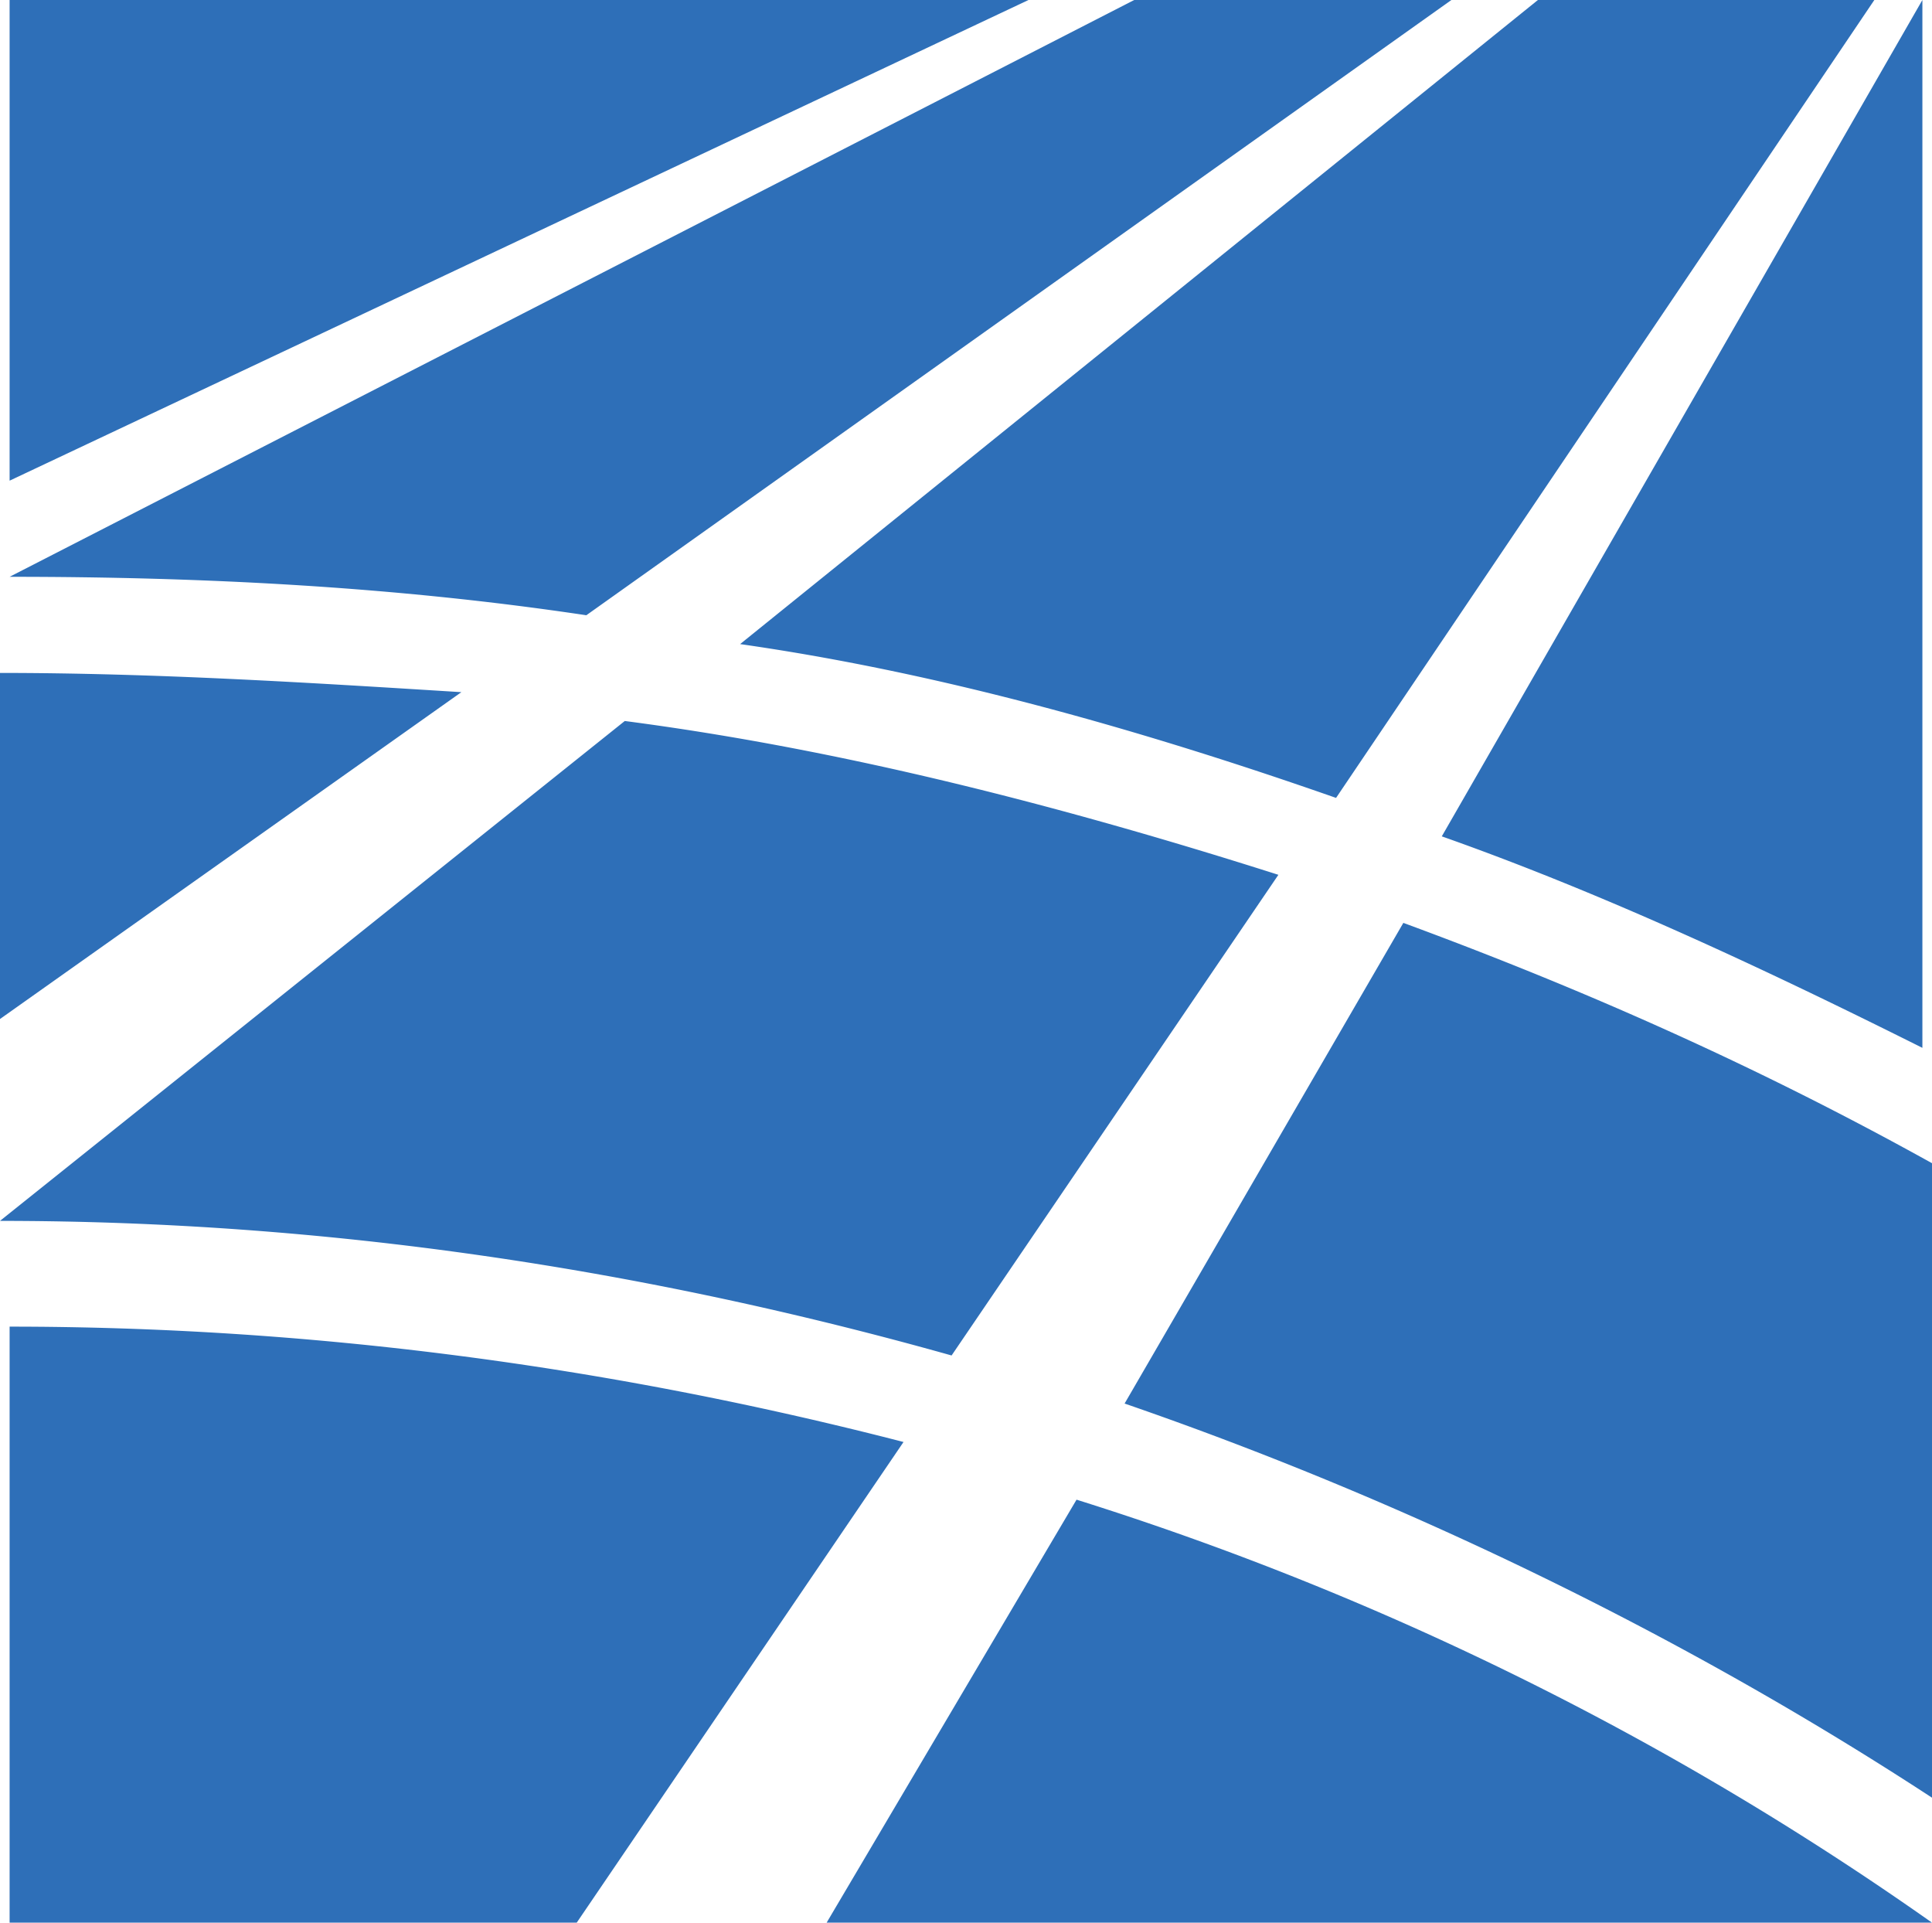
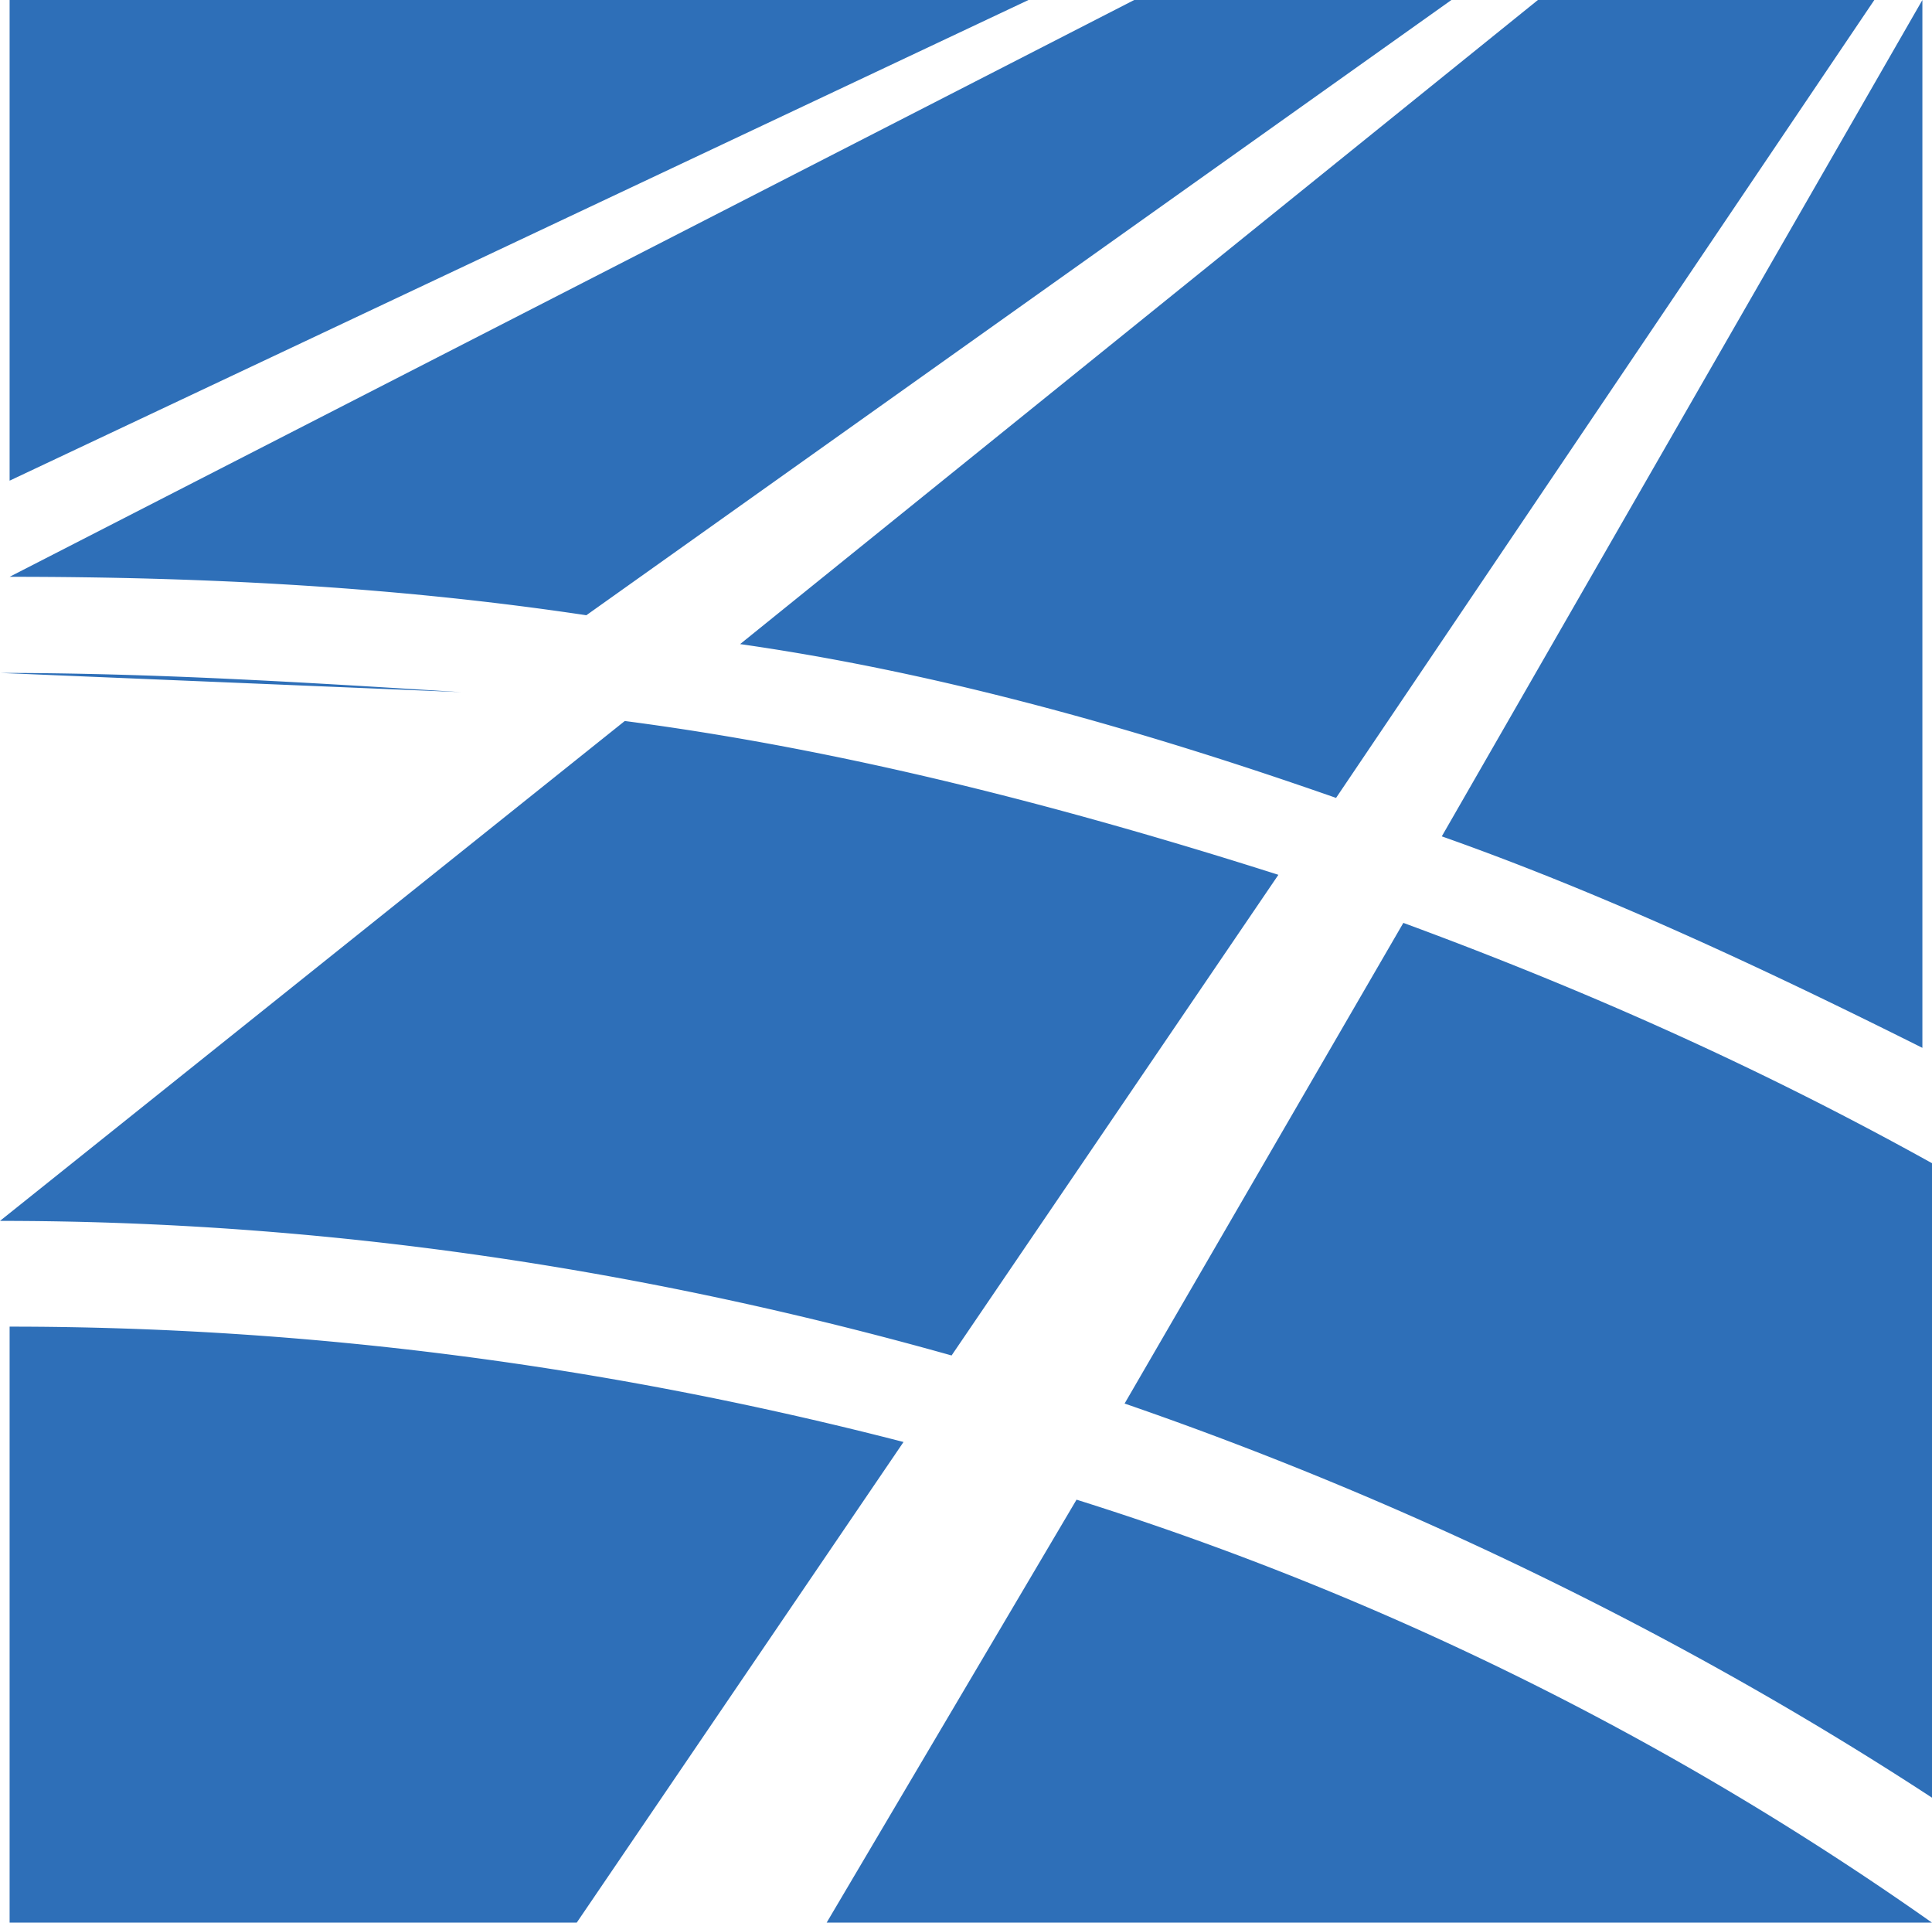
<svg xmlns="http://www.w3.org/2000/svg" width="771.84" height="768" viewBox="0 0 771.84 768">
  <g id="Terna_graphic" data-name="Terna graphic" style="mix-blend-mode: darken;isolation: isolate">
-     <path id="Tracciato_3" data-name="Tracciato 3" d="M510.72,349.44C426.24,322.56,337.92,299.52,249.6,288L0,487.68H0c130.56,0,257.28,19.2,380.16,53.76Zm23.04-30.72L748.8,0H614.4L295.68,257.28c80.64,11.52,161.28,34.56,238.08,61.44M768,0,576,334.08c65.28,23.04,130.56,53.76,192,84.48ZM0,268.8V407.04L184.32,276.48C122.88,272.64,61.44,268.8,0,268.8M3.84,0V192L410.88,0Zm0,230.4c76.8,0,153.6,3.84,230.4,15.36L579.84,0H453.12L3.84,230.4m768,537.6A1234.268,1234.268,0,0,0,430.08,599.04L330.24,768h441.6m0-303.36c-69.12-38.4-138.24-69.12-211.2-96l-111.36,192C560.64,599.04,672,652.8,771.84,718.08Zm-768,65.28V768H230.4L360.96,576Q182.4,529.92,3.84,529.92" fill="#2e6fb8" />
+     <path id="Tracciato_3" data-name="Tracciato 3" d="M510.72,349.44C426.24,322.56,337.92,299.52,249.6,288L0,487.68H0c130.56,0,257.28,19.2,380.16,53.76Zm23.04-30.72L748.8,0H614.4L295.68,257.28c80.64,11.52,161.28,34.56,238.08,61.44M768,0,576,334.08c65.28,23.04,130.56,53.76,192,84.48ZM0,268.8L184.32,276.48C122.88,272.64,61.44,268.8,0,268.8M3.84,0V192L410.88,0Zm0,230.4c76.8,0,153.6,3.84,230.4,15.36L579.84,0H453.12L3.84,230.4m768,537.6A1234.268,1234.268,0,0,0,430.08,599.04L330.24,768h441.6m0-303.36c-69.12-38.4-138.24-69.12-211.2-96l-111.36,192C560.64,599.04,672,652.8,771.84,718.08Zm-768,65.28V768H230.4L360.96,576Q182.4,529.92,3.84,529.92" fill="#2e6fb8" />
  </g>
</svg>